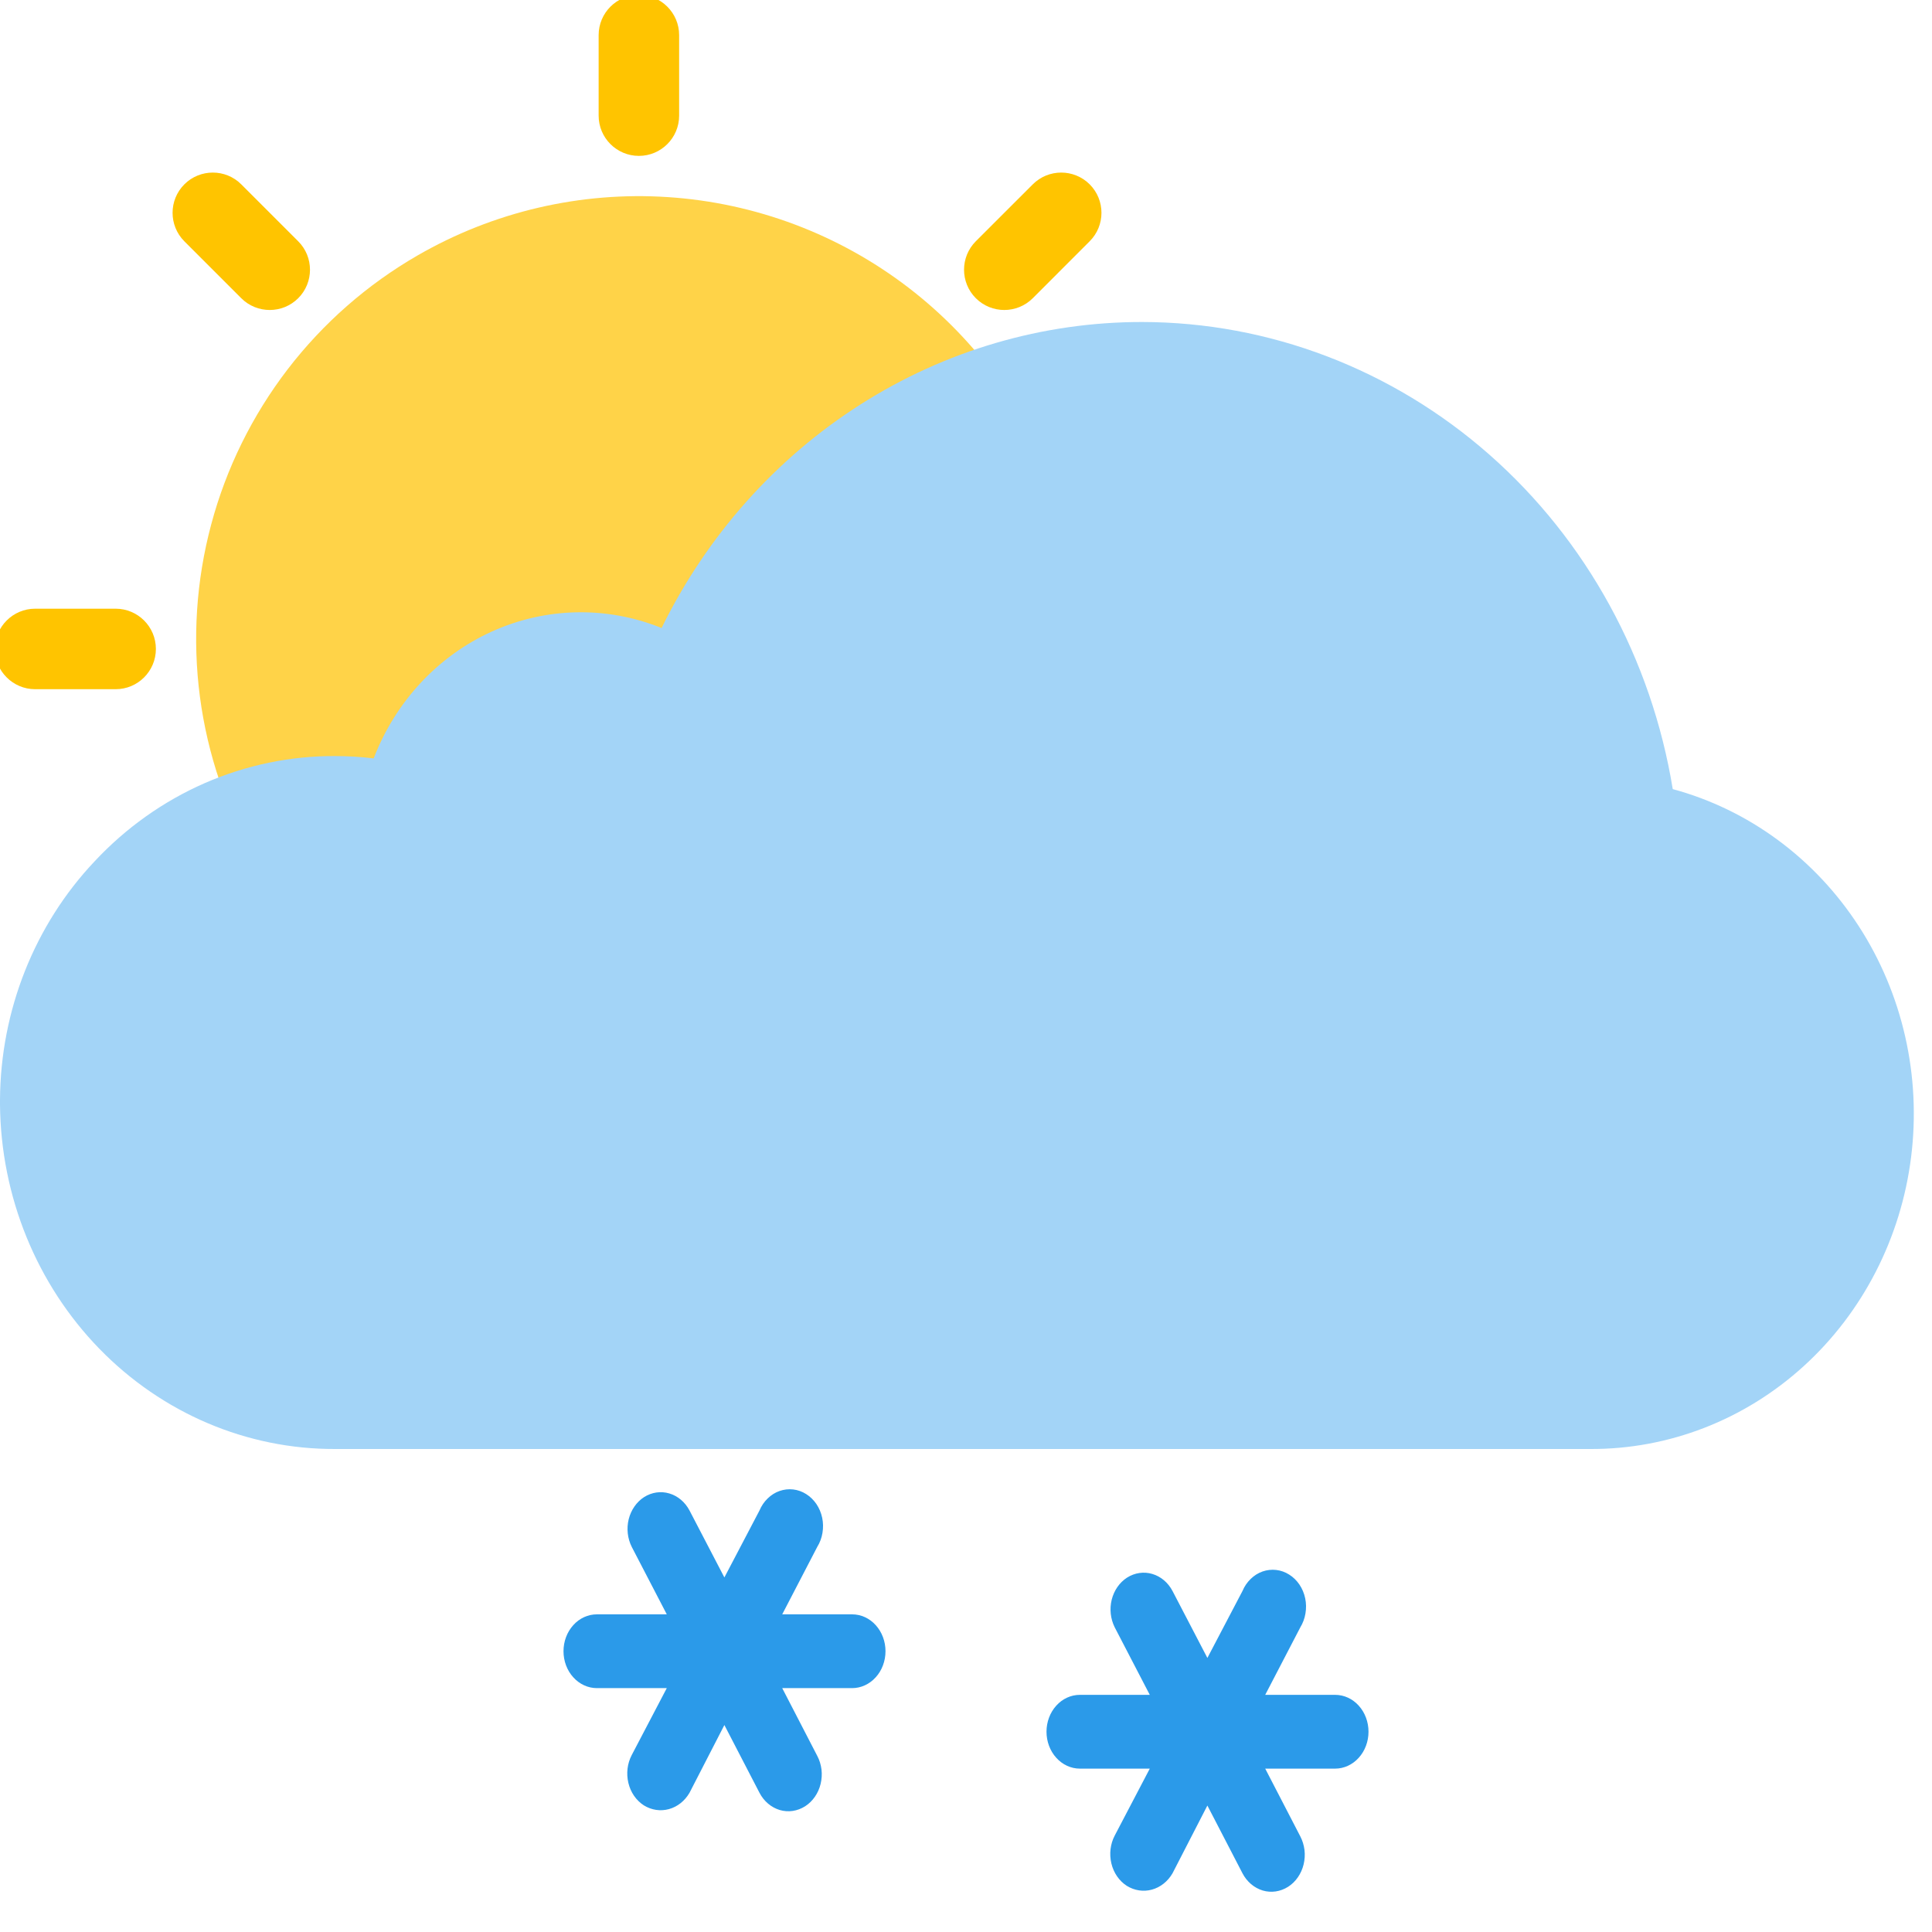
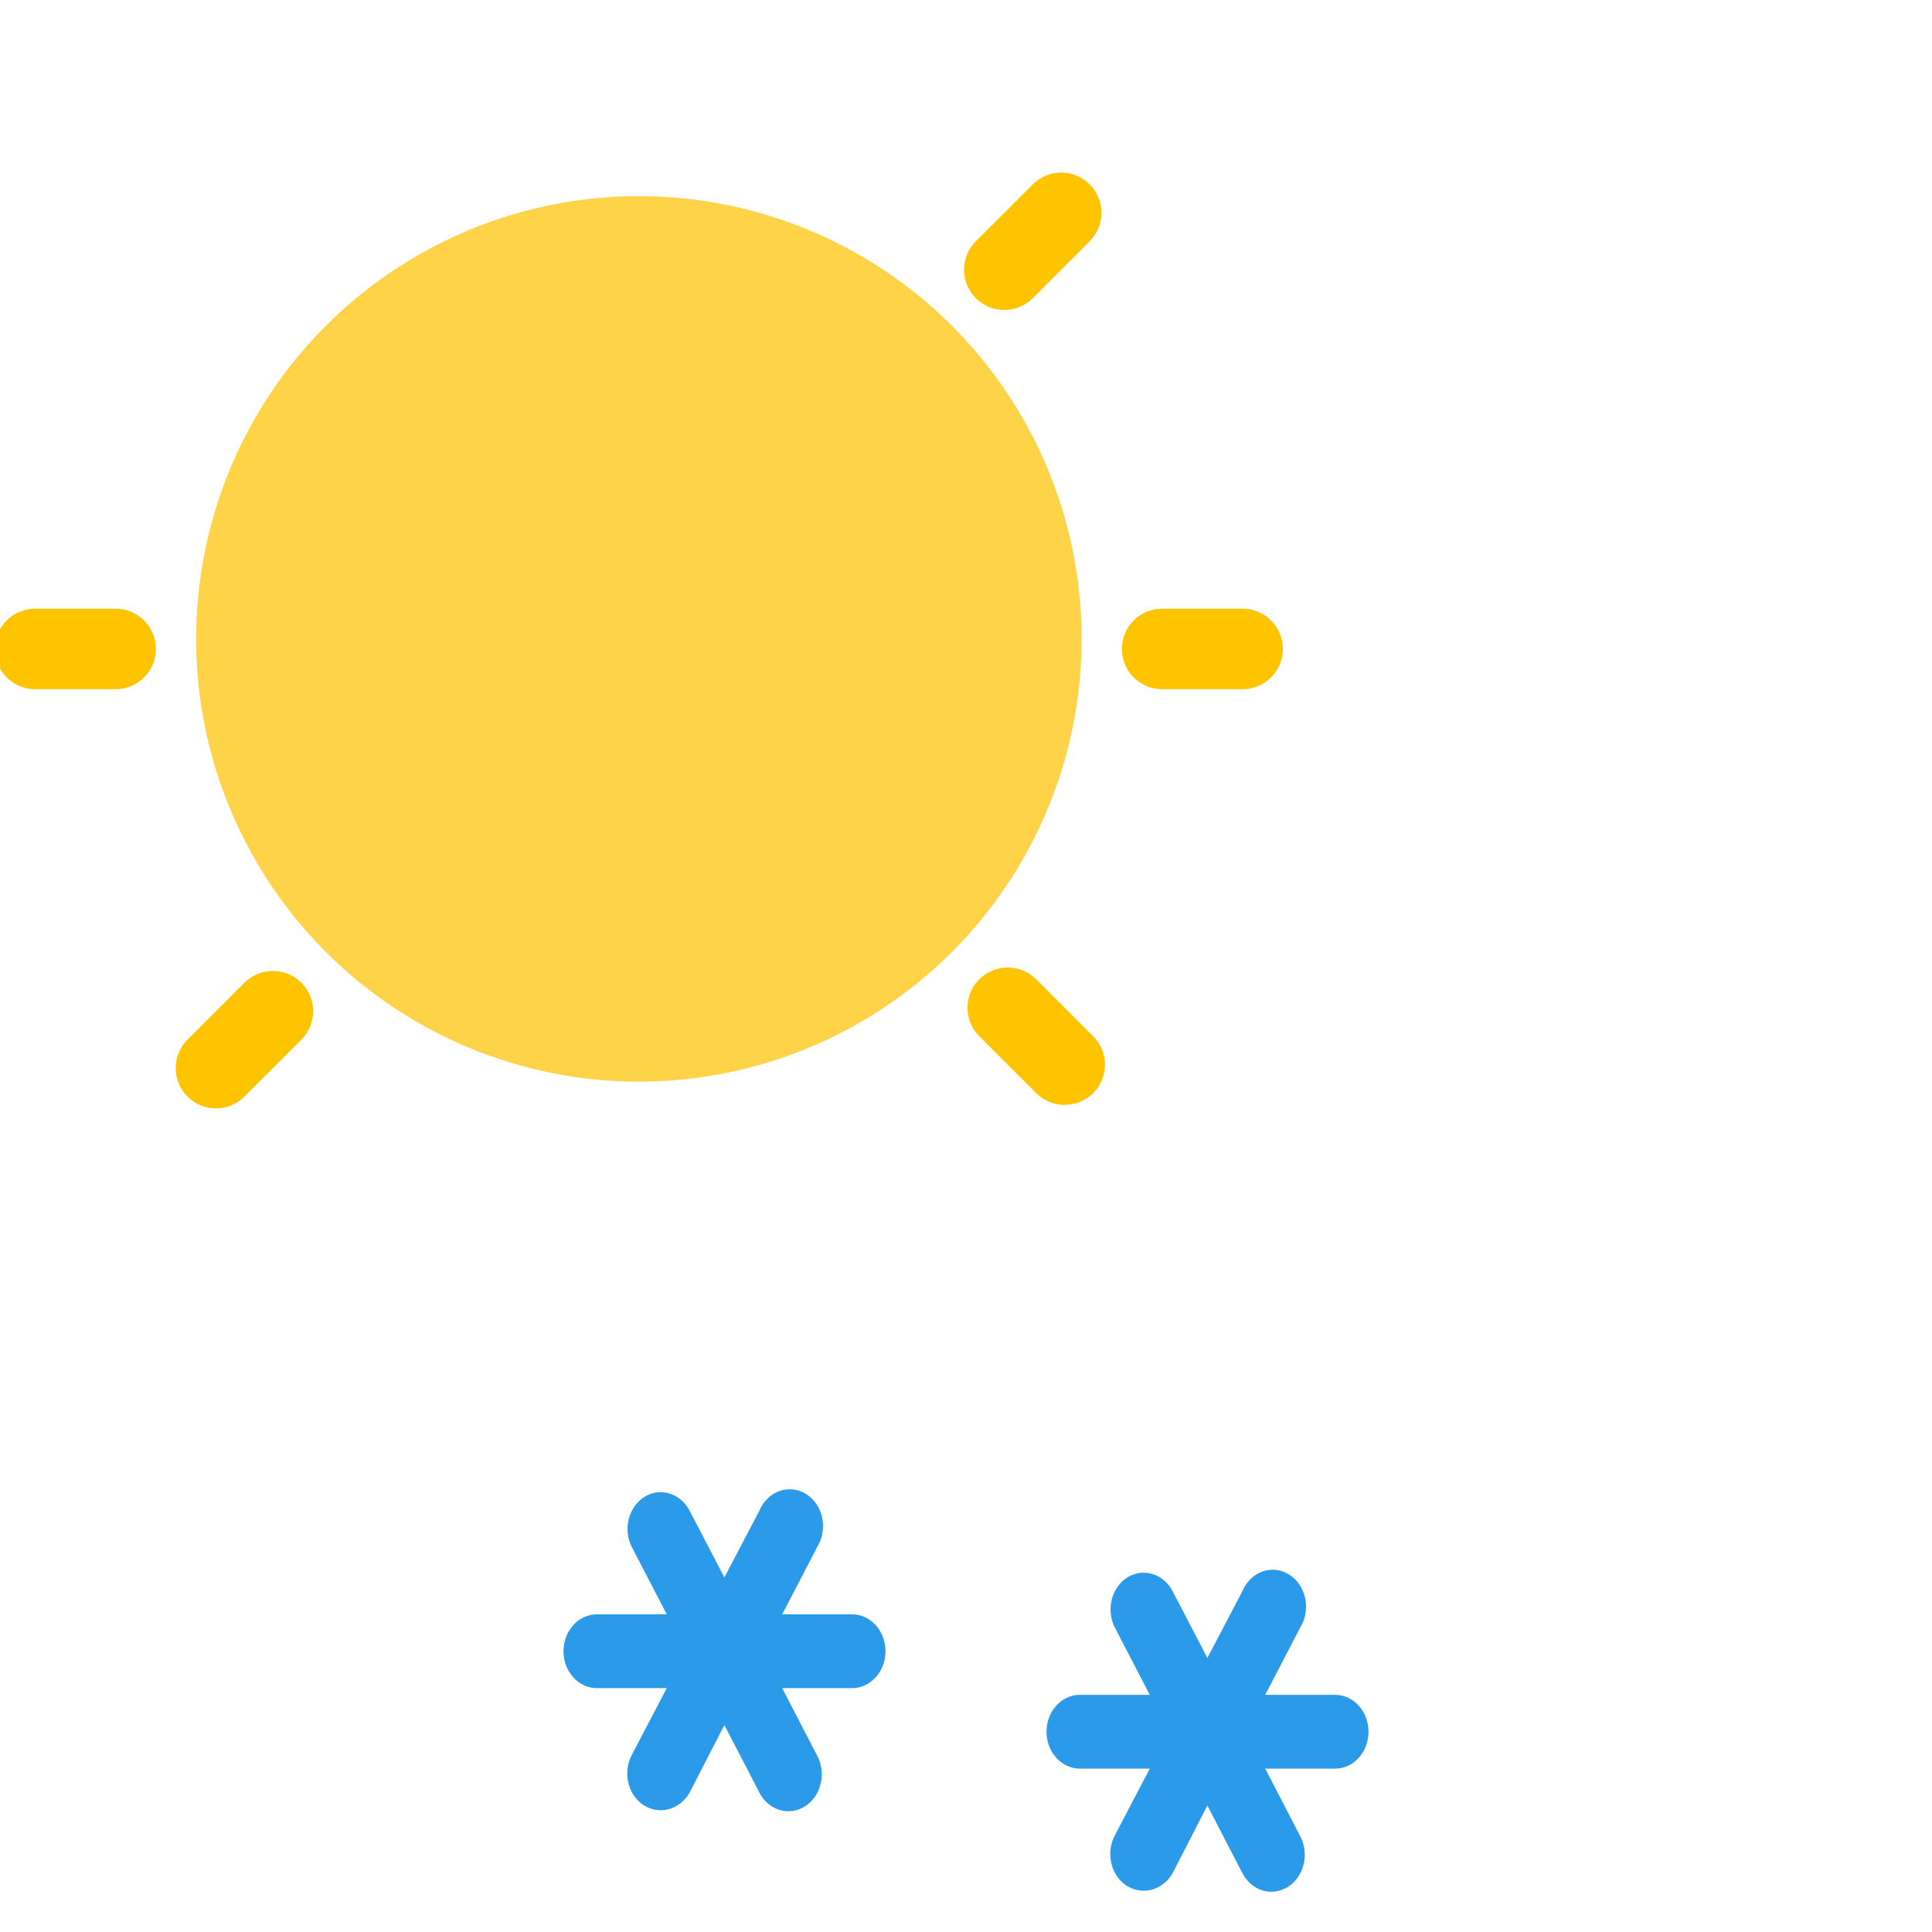
<svg xmlns="http://www.w3.org/2000/svg" width="48" height="48" viewBox="0 0 48 48" fill="none">
  <g clip-path="url(#clip0_1563_4508)">
    <path d="M6.349 21.376C7.437 23.26 9.059 24.778 11.011 25.74C12.962 26.702 15.155 27.063 17.311 26.779C19.468 26.494 21.492 25.577 23.127 24.142C24.762 22.708 25.936 20.82 26.498 18.719C27.061 16.618 26.988 14.397 26.289 12.337C25.59 10.277 24.296 8.471 22.57 7.146C20.844 5.822 18.764 5.039 16.594 4.897C14.423 4.754 12.259 5.258 10.375 6.346C9.123 7.068 8.026 8.03 7.146 9.176C6.267 10.323 5.621 11.631 5.248 13.027C4.874 14.423 4.779 15.879 4.967 17.311C5.156 18.744 5.626 20.125 6.349 21.376Z" fill="#FFD348" />
-     <path d="M16.873 0.873C16.873 0.321 16.425 -0.127 15.873 -0.127C15.321 -0.127 14.873 0.321 14.873 0.873V2.873C14.873 3.425 15.321 3.873 15.873 3.873C16.425 3.873 16.873 3.425 16.873 2.873V0.873Z" fill="#FFC400" />
    <path d="M27.073 5.994C27.463 5.604 27.463 4.971 27.073 4.58C26.682 4.19 26.049 4.19 25.659 4.58L24.244 5.994C23.854 6.385 23.854 7.018 24.244 7.409C24.635 7.799 25.268 7.799 25.659 7.409L27.073 5.994Z" fill="#FFC400" />
    <path d="M30.873 17.123C31.425 17.123 31.873 16.675 31.873 16.123C31.873 15.571 31.425 15.123 30.873 15.123H28.873C28.321 15.123 27.873 15.571 27.873 16.123C27.873 16.675 28.321 17.123 28.873 17.123H30.873Z" fill="#FFC400" />
    <path d="M2.873 17.123C3.425 17.123 3.873 16.675 3.873 16.123C3.873 15.571 3.425 15.123 2.873 15.123H0.873C0.321 15.123 -0.127 15.571 -0.127 16.123C-0.127 16.675 0.321 17.123 0.873 17.123H2.873Z" fill="#FFC400" />
    <path d="M25.744 27.159C26.135 27.549 26.768 27.549 27.159 27.159C27.549 26.768 27.549 26.135 27.159 25.745L25.744 24.33C25.354 23.94 24.721 23.94 24.33 24.33C23.94 24.721 23.94 25.354 24.33 25.745L25.744 27.159Z" fill="#FFC400" />
-     <path d="M5.994 7.409C6.385 7.799 7.018 7.799 7.409 7.409C7.799 7.018 7.799 6.385 7.409 5.995L5.994 4.58C5.604 4.19 4.971 4.19 4.58 4.58C4.19 4.971 4.19 5.604 4.58 5.995L5.994 7.409Z" fill="#FFC400" />
-     <path d="M14.873 30.873C14.873 31.425 15.321 31.873 15.873 31.873C16.425 31.873 16.873 31.425 16.873 30.873V28.873C16.873 28.321 16.425 27.873 15.873 27.873C15.321 27.873 14.873 28.321 14.873 28.873V30.873Z" fill="#FFC400" />
    <path d="M4.659 25.83C4.268 26.22 4.268 26.854 4.659 27.244C5.049 27.635 5.682 27.635 6.073 27.244L7.487 25.83C7.878 25.439 7.878 24.806 7.487 24.416C7.097 24.025 6.463 24.025 6.073 24.416L4.659 25.83Z" fill="#FFC400" />
-     <path d="M28.374 8C25.904 7.999 23.482 8.708 21.376 10.05C19.269 11.392 17.56 13.313 16.437 15.603C15.075 15.052 13.56 15.084 12.22 15.69C10.881 16.297 9.826 17.43 9.284 18.842C8.967 18.804 8.647 18.784 8.327 18.784C7.213 18.779 6.11 19.009 5.083 19.458C4.056 19.908 3.127 20.568 2.35 21.4C0.856 22.981 0.013 25.107 0 27.325V27.447C0.022 29.729 0.91 31.908 2.47 33.511C4.03 35.113 6.136 36.008 8.327 36H39.505C41.455 36.01 43.342 35.279 44.811 33.943C46.279 32.608 47.229 30.759 47.481 28.746C47.733 26.733 47.271 24.693 46.18 23.01C45.09 21.327 43.446 20.116 41.559 19.605C41.029 16.363 39.416 13.419 37.003 11.295C34.59 9.172 31.533 8.004 28.374 8Z" fill="#A3D4F7" />
    <path d="M21.171 40.108H19.434L20.305 38.431C20.37 38.326 20.414 38.208 20.434 38.084C20.455 37.959 20.453 37.832 20.427 37.709C20.401 37.585 20.352 37.469 20.284 37.368C20.215 37.267 20.128 37.182 20.029 37.12C19.93 37.057 19.82 37.018 19.706 37.005C19.592 36.992 19.477 37.005 19.368 37.043C19.259 37.081 19.159 37.144 19.073 37.228C18.987 37.311 18.917 37.413 18.869 37.528L17.997 39.191L17.131 37.528C17.021 37.319 16.84 37.166 16.628 37.104C16.417 37.041 16.192 37.075 16.002 37.195C15.815 37.316 15.678 37.513 15.62 37.744C15.563 37.975 15.59 38.221 15.695 38.431L16.566 40.108H14.829C14.609 40.108 14.398 40.204 14.243 40.376C14.087 40.548 14 40.781 14 41.024C14 41.267 14.087 41.501 14.243 41.672C14.398 41.844 14.609 41.941 14.829 41.941H16.566L15.695 43.604C15.585 43.814 15.556 44.063 15.612 44.297C15.668 44.532 15.806 44.731 15.995 44.853C16.185 44.971 16.408 45.005 16.619 44.947C16.831 44.889 17.014 44.743 17.131 44.541L17.997 42.858L18.869 44.541C18.923 44.645 18.996 44.737 19.082 44.81C19.169 44.884 19.267 44.937 19.372 44.969C19.477 45 19.587 45.008 19.695 44.992C19.803 44.976 19.907 44.937 20.002 44.877C20.096 44.817 20.179 44.737 20.245 44.641C20.311 44.546 20.36 44.437 20.388 44.321C20.416 44.204 20.424 44.083 20.41 43.964C20.395 43.844 20.36 43.729 20.305 43.625L19.434 41.941H21.171C21.391 41.941 21.602 41.844 21.757 41.672C21.913 41.501 22 41.267 22 41.024C22 40.781 21.913 40.548 21.757 40.376C21.602 40.204 21.391 40.108 21.171 40.108Z" fill="#2B9AE9" />
    <path d="M33.171 42.108H31.434L32.306 40.431C32.37 40.326 32.414 40.208 32.434 40.084C32.455 39.959 32.453 39.832 32.427 39.709C32.401 39.585 32.352 39.469 32.284 39.368C32.215 39.267 32.129 39.182 32.029 39.12C31.93 39.057 31.82 39.018 31.706 39.005C31.592 38.992 31.477 39.005 31.368 39.043C31.259 39.081 31.159 39.144 31.073 39.228C30.987 39.311 30.917 39.413 30.869 39.528L29.997 41.191L29.131 39.528C29.021 39.319 28.84 39.166 28.628 39.104C28.417 39.041 28.192 39.075 28.002 39.195C27.814 39.316 27.678 39.513 27.62 39.744C27.563 39.975 27.59 40.221 27.695 40.431L28.566 42.108H26.829C26.609 42.108 26.398 42.204 26.243 42.376C26.087 42.548 26 42.781 26 43.024C26 43.267 26.087 43.501 26.243 43.672C26.398 43.844 26.609 43.941 26.829 43.941H28.566L27.695 45.604C27.585 45.814 27.556 46.063 27.612 46.297C27.668 46.532 27.806 46.731 27.995 46.853C28.185 46.971 28.408 47.005 28.619 46.947C28.831 46.889 29.014 46.743 29.131 46.541L29.997 44.858L30.869 46.541C30.923 46.645 30.996 46.737 31.082 46.81C31.169 46.884 31.267 46.937 31.372 46.969C31.477 47 31.587 47.008 31.695 46.992C31.803 46.976 31.907 46.937 32.002 46.877C32.096 46.817 32.179 46.737 32.245 46.641C32.311 46.546 32.36 46.437 32.388 46.321C32.416 46.204 32.424 46.083 32.41 45.964C32.395 45.844 32.36 45.729 32.306 45.625L31.434 43.941H33.171C33.391 43.941 33.602 43.844 33.757 43.672C33.913 43.501 34 43.267 34 43.024C34 42.781 33.913 42.548 33.757 42.376C33.602 42.204 33.391 42.108 33.171 42.108Z" fill="#2B9AE9" />
  </g>
  <defs>
    <clipPath id="clip0_1563_4508">
      <rect width="48" height="48" fill="white" />
    </clipPath>
  </defs>
</svg>